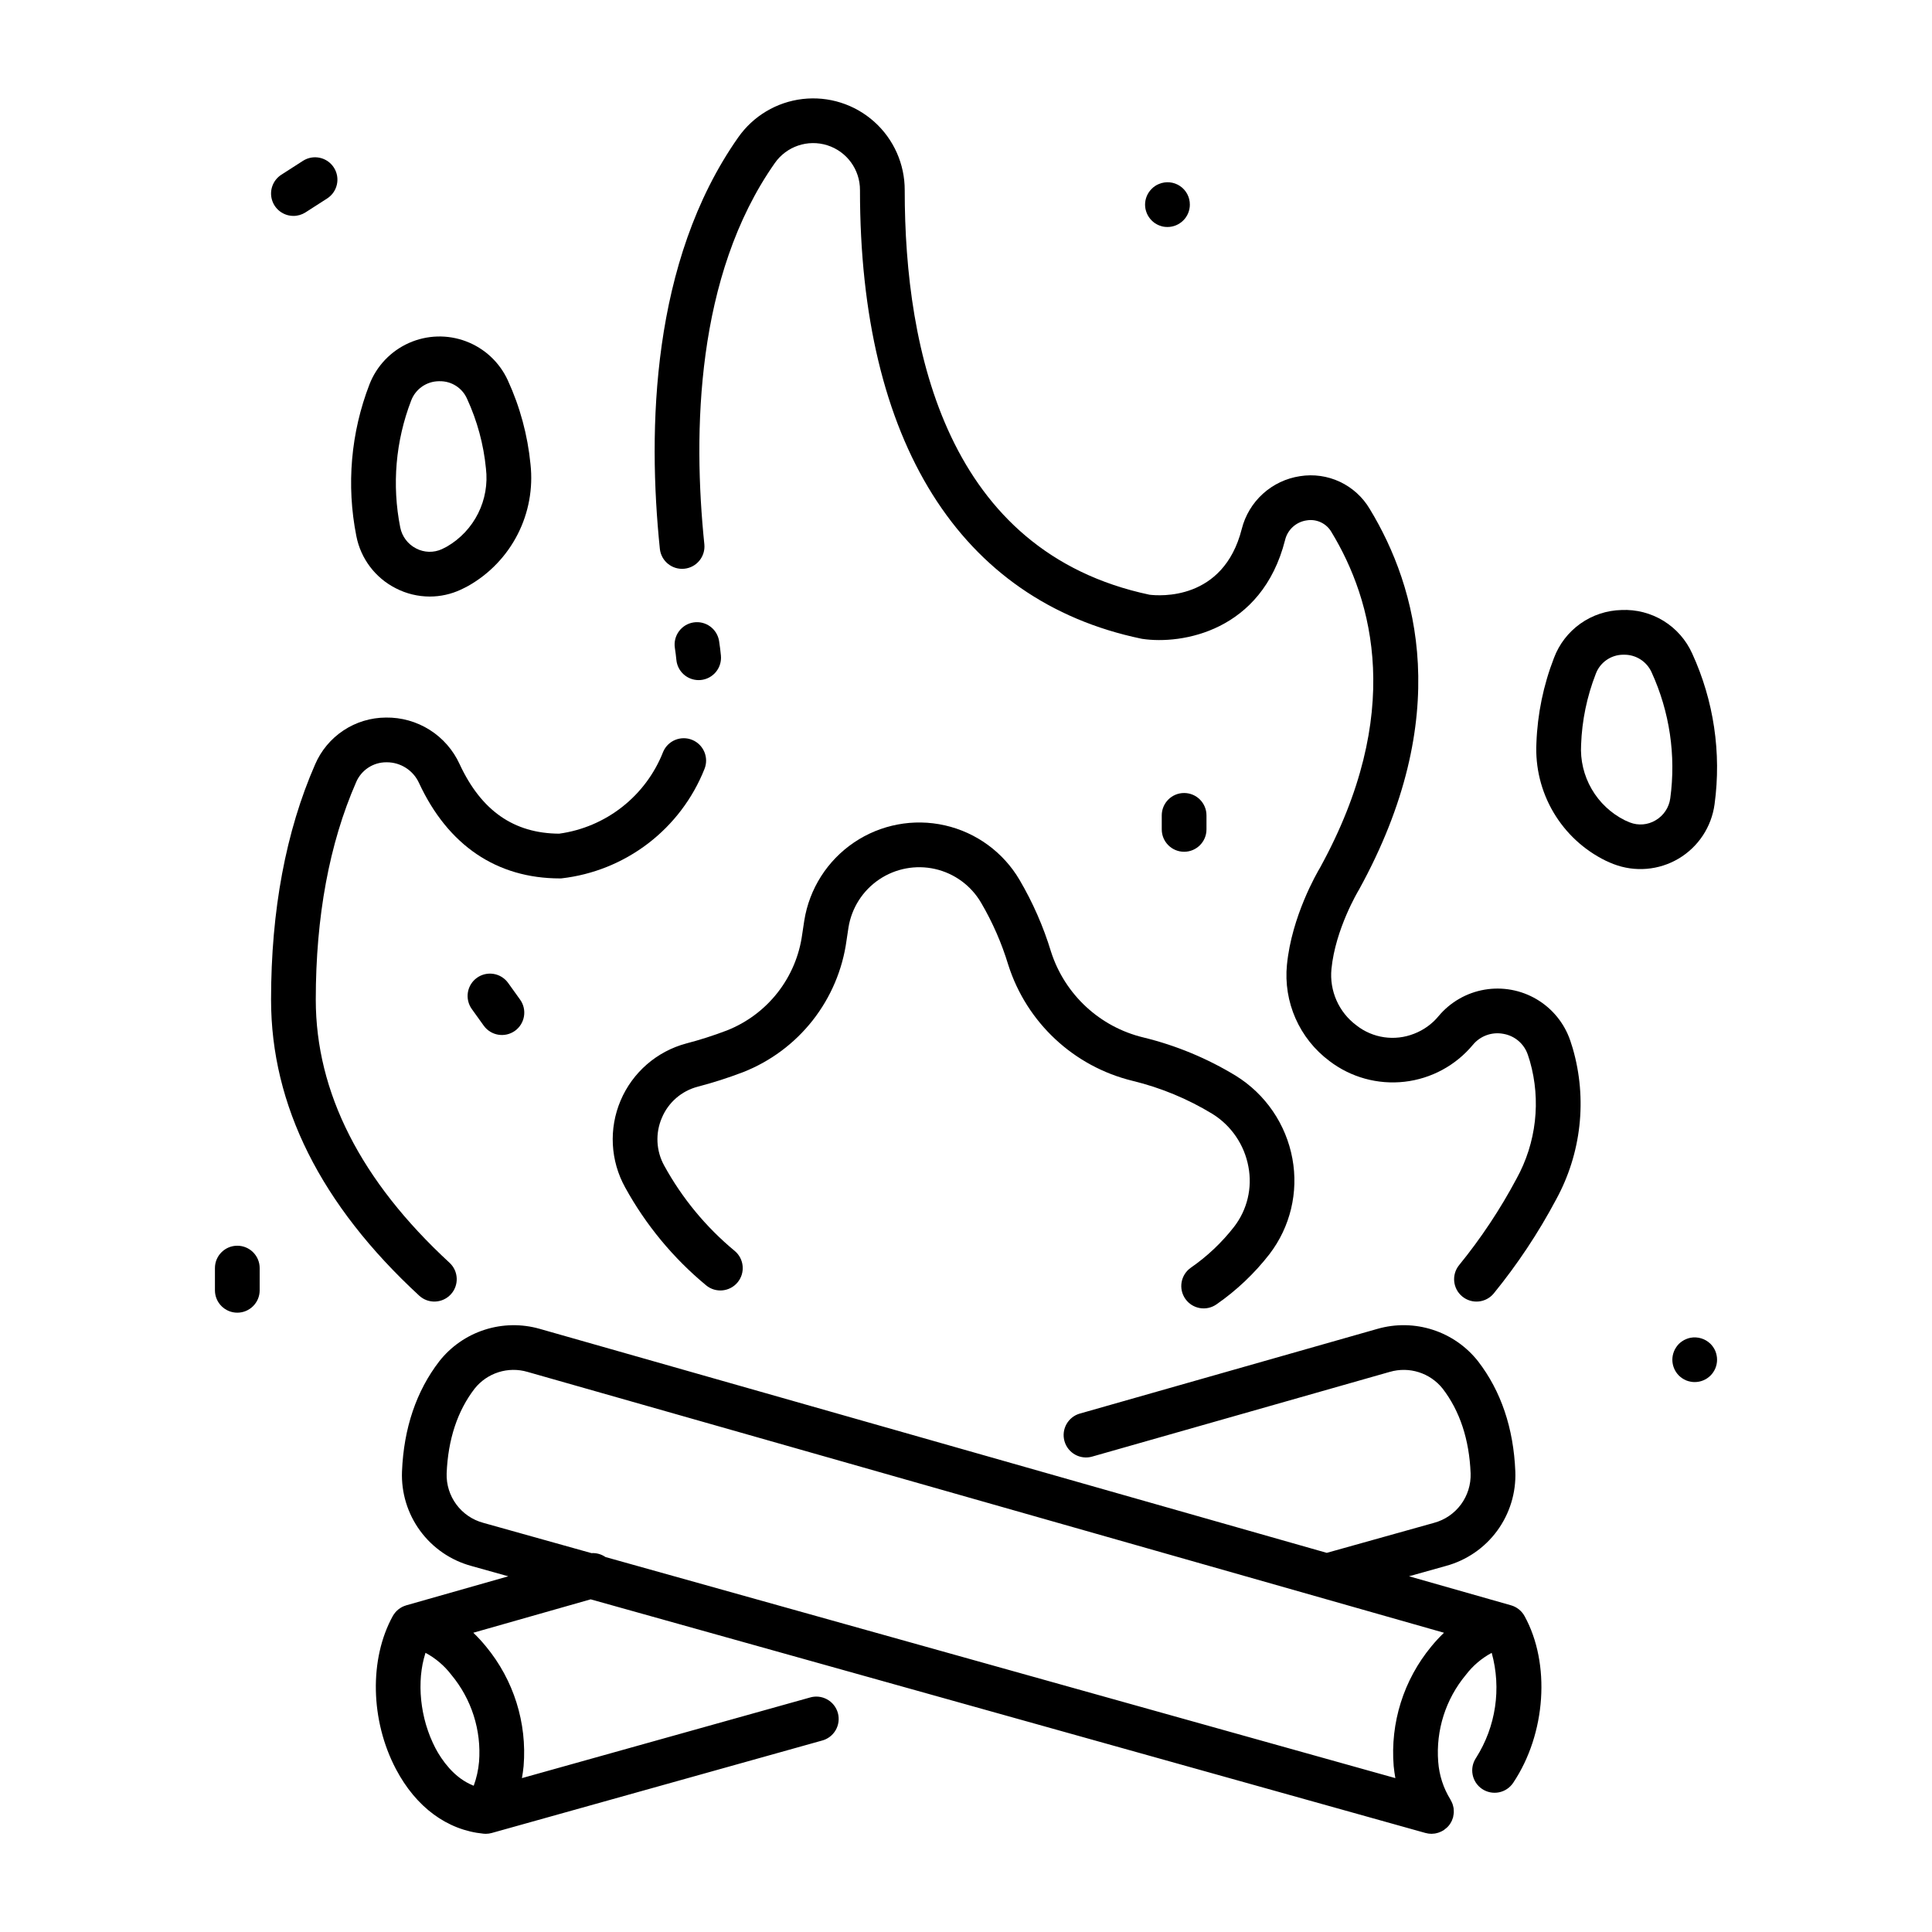
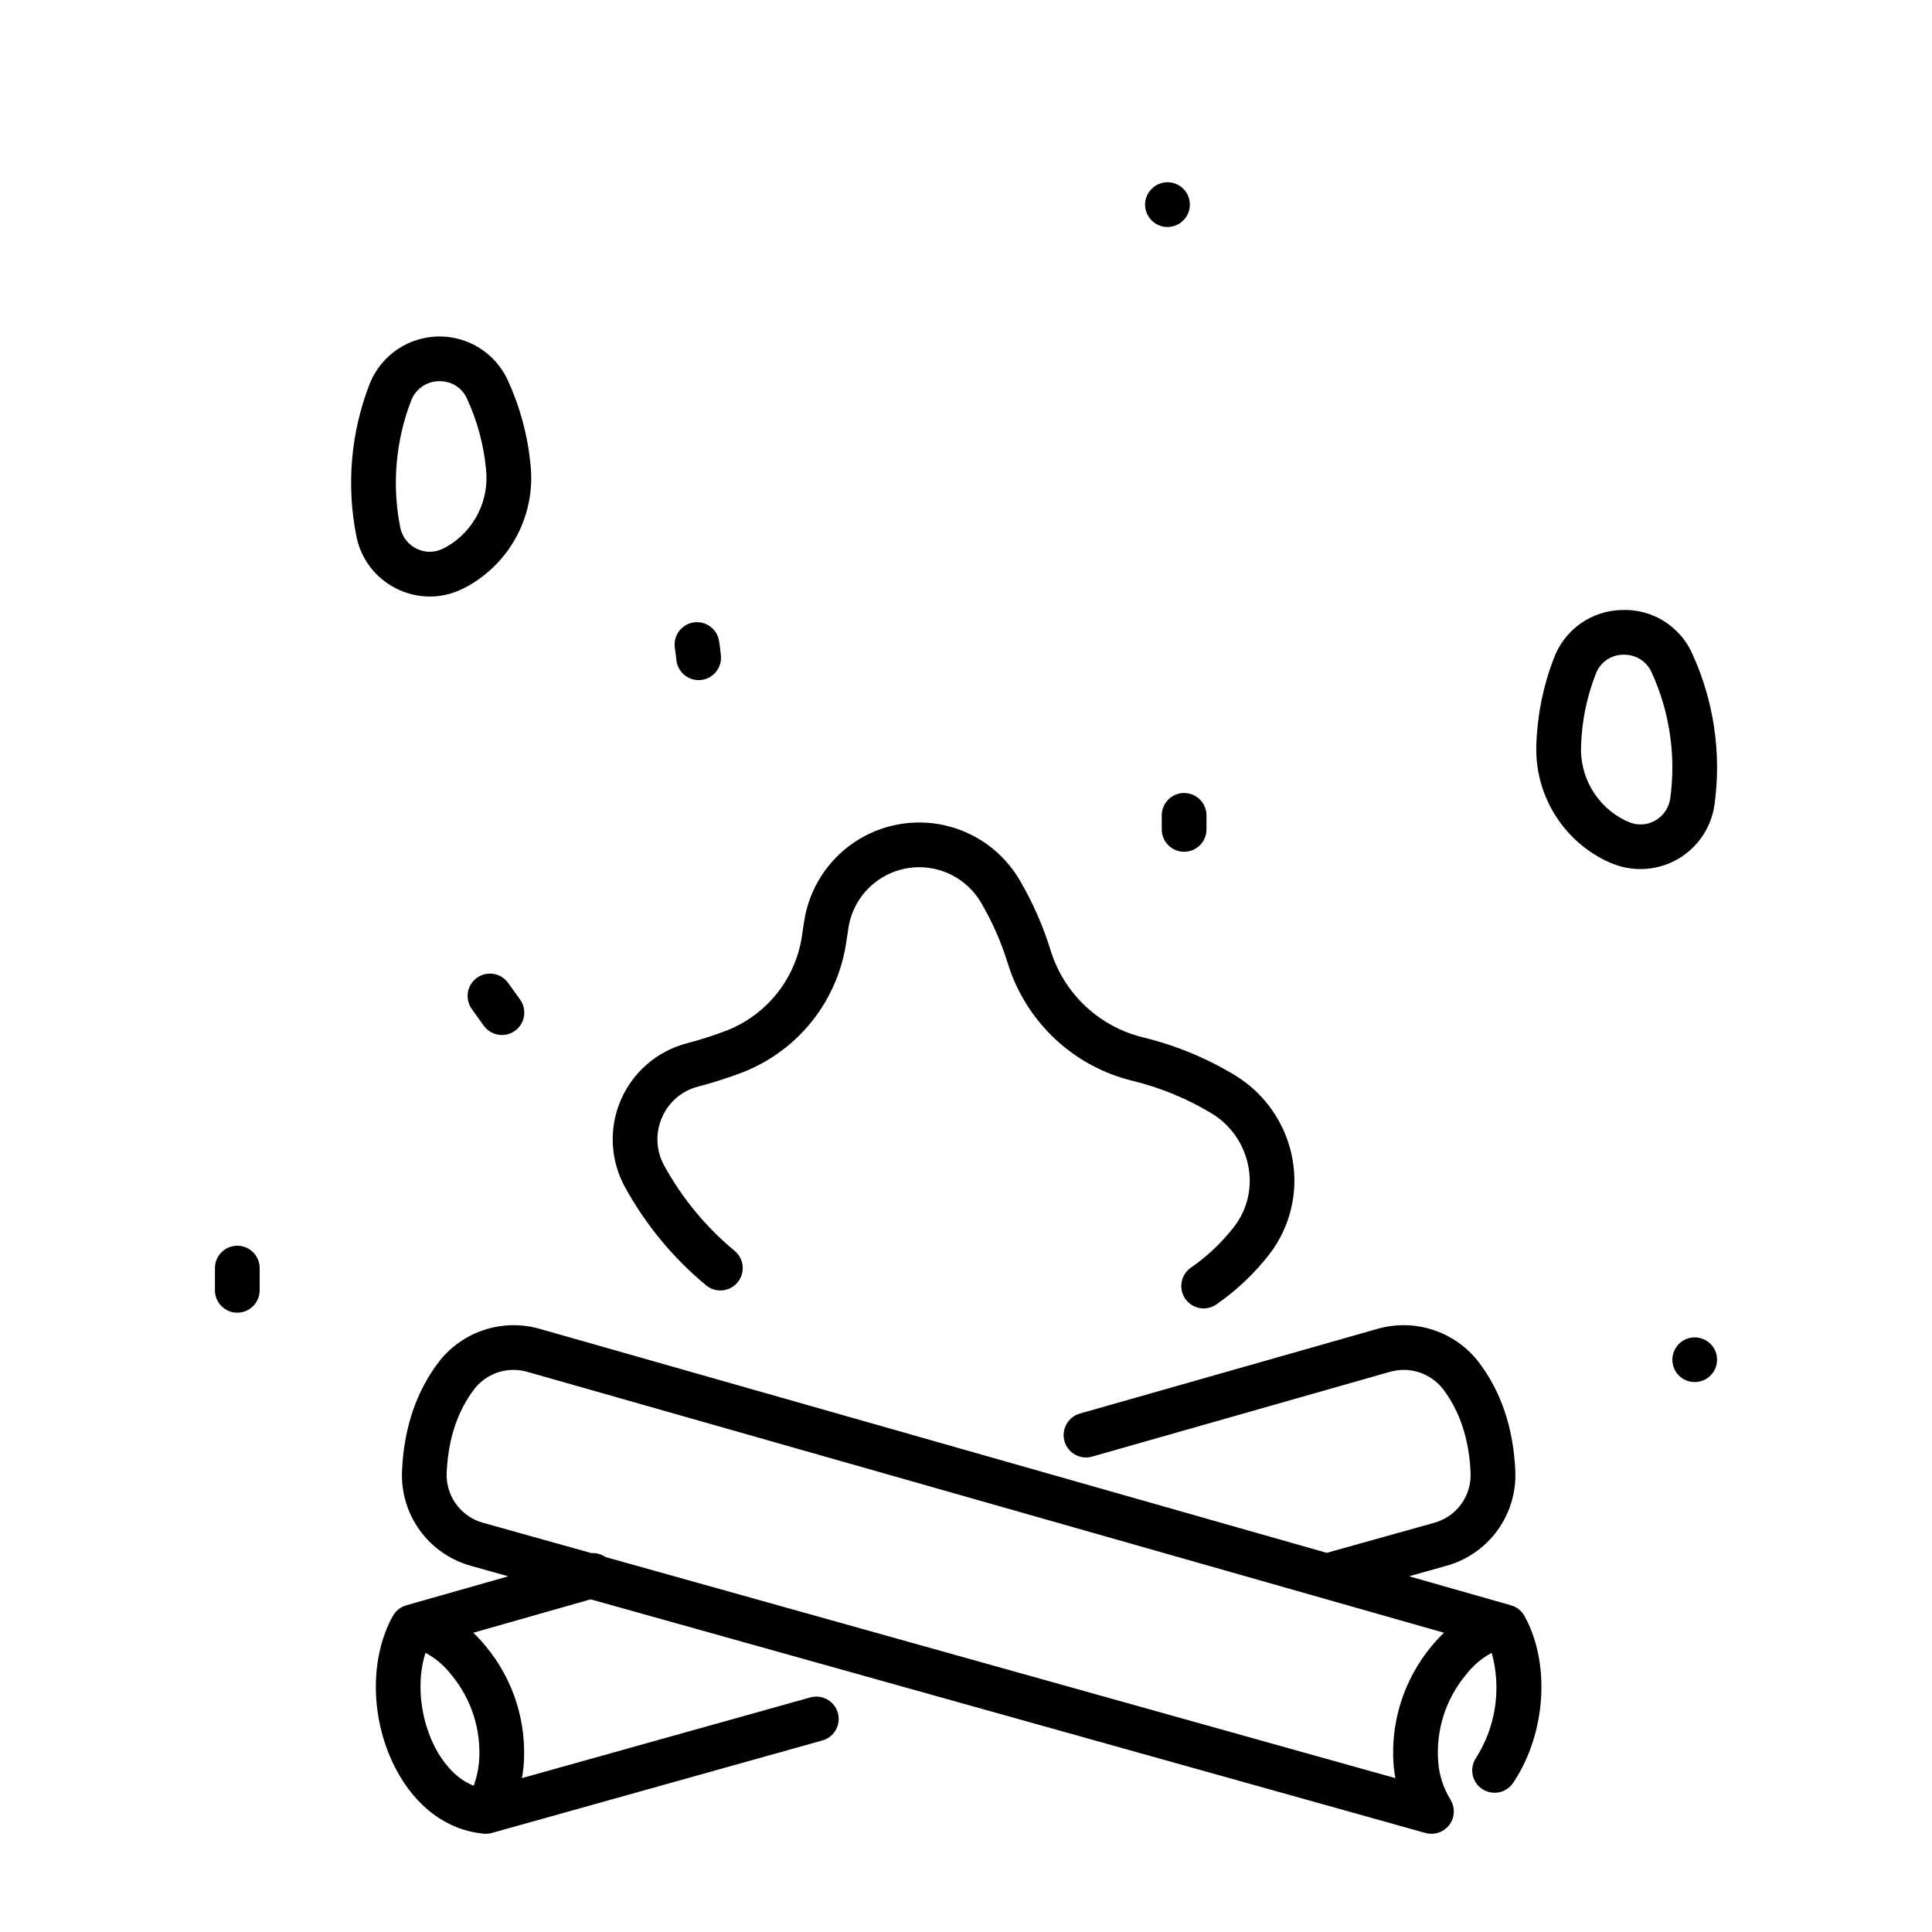
<svg xmlns="http://www.w3.org/2000/svg" fill="#000000" width="800px" height="800px" version="1.1" viewBox="144 144 512 512">
  <g>
-     <path d="m383.76 194.42c0.023-6.934-2.922-13.551-8.094-18.172-5.172-4.625-12.074-6.812-18.965-6.012s-13.109 4.512-17.082 10.195c-23.07 32.844-24.016 77.441-20.746 109.07 0.371 3.223 3.269 5.551 6.496 5.215 3.231-0.332 5.59-3.203 5.293-6.438-3.059-29.617-2.309-71.188 18.656-101.04 3.106-4.461 8.754-6.379 13.938-4.734 5.18 1.645 8.684 6.473 8.648 11.906-0.031 66.574 26.43 108.78 74.508 118.84 0.113 0.023 0.227 0.043 0.34 0.062 10.371 1.543 31.625-1.926 37.801-26.172 0.648-2.758 2.922-4.832 5.727-5.231 2.625-0.445 5.25 0.793 6.574 3.102 10.984 18.07 19.371 48.16-3.027 88.93-0.852 1.426-7.512 12.914-8.766 25.684h-0.004c-0.988 9.902 3.281 19.602 11.258 25.555 5.668 4.328 12.789 6.297 19.875 5.496 7.082-0.801 13.586-4.309 18.145-9.793 1.973-2.379 5.086-3.492 8.121-2.898 3 0.527 5.469 2.652 6.438 5.539 0.188 0.547 0.363 1.105 0.535 1.672 2.996 10.457 1.719 21.676-3.547 31.191-4.309 8.09-9.391 15.746-15.18 22.855-2.078 2.527-1.715 6.266 0.816 8.34 2.531 2.078 6.266 1.715 8.344-0.816 6.285-7.715 11.805-16.023 16.48-24.805 6.742-12.27 8.344-26.711 4.445-40.16-0.215-0.715-0.438-1.414-0.672-2.102v0.004c-1.574-4.57-4.723-8.426-8.883-10.887-4.156-2.457-9.055-3.359-13.816-2.543-4.762 0.82-9.078 3.301-12.176 7.008-1.723 2.09-3.957 3.695-6.488 4.668-5.129 2.031-10.949 1.188-15.289-2.223-4.672-3.477-7.184-9.148-6.613-14.945 1.039-10.594 7.113-20.699 7.164-20.789 0.051-0.094 0.094-0.156 0.137-0.234 25.203-45.789 15.449-80.148 2.828-100.91-1.855-3.125-4.606-5.621-7.894-7.168-3.293-1.543-6.973-2.062-10.562-1.492-3.672 0.551-7.098 2.176-9.852 4.672-2.75 2.496-4.699 5.75-5.602 9.355-4.867 19.102-21.91 17.699-24.434 17.391-53.648-11.355-64.895-64.539-64.875-107.19z" />
    <path d="m327.8 308.95c-3.234 0.5-5.449 3.527-4.953 6.762 0.164 1.062 0.297 2.129 0.398 3.168 0.293 3.035 2.844 5.352 5.894 5.356 0.191 0 0.383-0.008 0.578-0.027h-0.004c1.566-0.152 3.008-0.918 4.008-2.129 1-1.215 1.477-2.777 1.328-4.34-0.121-1.258-0.281-2.547-0.48-3.832v-0.004c-0.242-1.555-1.09-2.949-2.359-3.879-1.27-0.93-2.856-1.316-4.41-1.074z" />
-     <path d="m255.09 487.36c2.406 2.219 6.156 2.066 8.379-0.34 2.219-2.406 2.066-6.156-0.34-8.375-23.52-21.691-35.445-45.152-35.445-69.734 0-21.996 3.59-41.367 10.668-57.562 1.352-3.242 4.523-5.348 8.031-5.336h0.098c3.699-0.012 7.055 2.148 8.578 5.519 7.68 16.523 20.598 25.258 37.348 25.258 0.129 0 0.254 0 0.383-0.012 8.348-0.949 16.281-4.148 22.957-9.25 6.672-5.102 11.836-11.922 14.941-19.727 1.223-3.012-0.203-6.445-3.199-7.703-2.996-1.254-6.445 0.133-7.734 3.117-2.246 5.746-5.988 10.789-10.836 14.605-4.848 3.82-10.625 6.273-16.738 7.113-12.02-0.074-20.645-6.098-26.363-18.398-1.703-3.742-4.461-6.906-7.938-9.105-3.473-2.195-7.512-3.332-11.625-3.269-3.996 0.02-7.902 1.203-11.234 3.414-3.336 2.211-5.949 5.348-7.523 9.023-7.742 17.703-11.664 38.676-11.664 62.312-0.004 28.027 13.207 54.422 39.258 78.449z" />
    <path d="m521.84 629.77c0.168 0.047 0.34 0.078 0.512 0.109 0.086 0.016 0.176 0.035 0.266 0.047 0.176 0.023 0.352 0.031 0.527 0.035 0.074 0 0.148 0.016 0.227 0.016 0.035 0 0.066 0 0.102-0.008 0.266-0.008 0.531-0.027 0.793-0.066 0.105-0.016 0.203-0.043 0.305-0.066 0.191-0.039 0.383-0.082 0.574-0.148 0.113-0.035 0.223-0.082 0.336-0.125 0.164-0.062 0.332-0.133 0.496-0.211 0.121-0.059 0.234-0.125 0.352-0.191 0.082-0.047 0.172-0.086 0.25-0.137 0.047-0.031 0.082-0.07 0.129-0.102 0.223-0.156 0.438-0.328 0.637-0.512 0.074-0.062 0.148-0.121 0.215-0.191v0.004c0.258-0.254 0.488-0.531 0.691-0.824 0.031-0.047 0.055-0.102 0.086-0.148 0.164-0.25 0.309-0.512 0.43-0.781 0.055-0.121 0.094-0.25 0.137-0.375 0.055-0.148 0.125-0.297 0.168-0.453 0.016-0.055 0.016-0.109 0.031-0.168 0.051-0.207 0.086-0.418 0.109-0.633 0.023-0.18 0.055-0.355 0.062-0.531 0.008-0.176 0-0.391-0.016-0.586-0.016-0.195-0.016-0.379-0.043-0.566s-0.078-0.363-0.125-0.547c-0.043-0.184-0.094-0.383-0.16-0.566-0.066-0.184-0.141-0.324-0.215-0.484h0.004c-0.09-0.195-0.188-0.391-0.297-0.574-0.027-0.051-0.043-0.102-0.074-0.148-1.852-3.008-2.949-6.418-3.207-9.941-0.656-8.352 1.98-16.633 7.348-23.07 1.832-2.402 4.164-4.383 6.828-5.809 2.613 9.445 1.105 19.559-4.148 27.832-0.883 1.309-1.211 2.914-0.906 4.461 0.301 1.547 1.211 2.91 2.519 3.785 1.312 0.879 2.918 1.195 4.465 0.887 1.547-0.312 2.906-1.227 3.777-2.543 8.688-12.988 9.945-31.574 2.984-44.184-0.766-1.383-2.051-2.402-3.57-2.836l-27.035-7.695 9.797-2.742c5.441-1.48 10.223-4.758 13.559-9.305 3.336-4.547 5.035-10.094 4.816-15.727-0.465-11.473-3.785-21.301-9.879-29.207-3.086-3.91-7.266-6.816-12.008-8.344-4.738-1.531-9.828-1.617-14.617-0.25l-78.891 22.457v-0.004c-3.148 0.898-4.977 4.18-4.082 7.328 0.898 3.152 4.18 4.981 7.328 4.082l78.891-22.457v0.004c5.129-1.496 10.648 0.25 13.988 4.422 4.562 5.926 7.062 13.484 7.422 22.453 0.215 6.106-3.812 11.555-9.715 13.137l-28.406 7.949-208.57-59.363c-4.789-1.371-9.879-1.285-14.621 0.246-4.742 1.527-8.922 4.434-12.004 8.348-6.086 7.906-9.414 17.734-9.879 29.203-0.219 5.637 1.477 11.18 4.812 15.727 3.34 4.547 8.117 7.828 13.562 9.309l9.793 2.742-27.039 7.691c-0.035 0.008-0.066 0.027-0.098 0.039-0.328 0.098-0.648 0.223-0.953 0.375-0.043 0.023-0.086 0.051-0.129 0.074-0.277 0.148-0.539 0.316-0.789 0.508-0.047 0.035-0.094 0.066-0.141 0.102v0.004c-0.262 0.211-0.5 0.445-0.723 0.699-0.051 0.055-0.094 0.113-0.141 0.172-0.223 0.27-0.422 0.559-0.594 0.863-6.285 11.387-5.949 27.688 0.832 40.562 5.324 10.105 13.574 16.188 23.234 17.125h0.004c0.191 0.02 0.379 0.027 0.57 0.027 0.262 0 0.52-0.016 0.777-0.051 0.074-0.012 0.148-0.031 0.219-0.043 0.184-0.031 0.367-0.066 0.543-0.113 0.02 0 0.039 0 0.055-0.012l87.426-24.465h0.004c1.555-0.387 2.887-1.387 3.695-2.769 0.805-1.387 1.016-3.039 0.586-4.582-0.434-1.543-1.473-2.848-2.883-3.609-1.406-0.766-3.066-0.926-4.594-0.449l-76.246 21.336c0.184-1.039 0.344-2.102 0.445-3.188 0.941-11.461-2.637-22.836-9.969-31.695-1.043-1.281-2.168-2.5-3.363-3.644l31.102-8.852 221.24 61.918zm-250.89-18.871c-0.188 2.168-0.664 4.301-1.41 6.34-0.055-0.02-0.105-0.043-0.16-0.066v0.004c-1.164-0.477-2.266-1.086-3.281-1.828l-0.223-0.16c-0.465-0.352-0.91-0.719-1.332-1.102l-0.219-0.203c-0.418-0.391-0.816-0.793-1.184-1.203-0.035-0.039-0.066-0.078-0.102-0.117-0.363-0.406-0.707-0.82-1.031-1.234-0.031-0.043-0.066-0.082-0.098-0.121-0.324-0.418-0.621-0.836-0.898-1.246l-0.148-0.215c-0.266-0.398-0.512-0.793-0.742-1.168l-0.105-0.18c-0.223-0.383-0.434-0.758-0.617-1.105-0.488-0.926-0.922-1.883-1.32-2.856-0.035-0.09-0.078-0.18-0.113-0.27-0.371-0.93-0.695-1.879-0.988-2.836-0.043-0.137-0.086-0.273-0.125-0.41-0.273-0.941-0.504-1.891-0.695-2.844l-0.094-0.469c-0.18-0.953-0.324-1.91-0.426-2.863-0.016-0.148-0.031-0.297-0.043-0.445-0.094-0.969-0.148-1.934-0.16-2.894v-0.352c0-0.996 0.031-1.984 0.117-2.965 0-0.039 0.008-0.078 0.012-0.121 0.09-0.973 0.227-1.93 0.406-2.867 0.012-0.066 0.023-0.137 0.035-0.207l0.008 0.004c0.18-0.898 0.406-1.789 0.68-2.668 0.023-0.074 0.043-0.148 0.066-0.223v0.004c2.668 1.43 5 3.414 6.84 5.82 5.363 6.438 8.004 14.711 7.352 23.066zm-8.582-76.461c0.363-8.973 2.863-16.531 7.422-22.453h0.004c3.336-4.176 8.859-5.922 13.988-4.422l242.89 69.133c-1.195 1.145-2.32 2.359-3.367 3.644-7.328 8.859-10.906 20.23-9.965 31.691 0.105 1.086 0.262 2.144 0.445 3.188l-209.32-58.586c-1.09-0.754-2.402-1.121-3.723-1.039l-28.656-8.023c-5.902-1.582-9.93-7.031-9.719-13.141z" />
    <path d="m248.91 299.91c2.781 1.43 5.859 2.176 8.984 2.18 2.84 0 5.644-0.625 8.219-1.824 0.695-0.324 1.363-0.664 2.012-1.016 5.59-3.172 10.133-7.918 13.059-13.645 2.926-5.727 4.106-12.184 3.402-18.578-0.75-7.703-2.785-15.227-6.019-22.258-2.188-4.762-6.164-8.469-11.07-10.316-4.902-1.852-10.336-1.691-15.125 0.438-4.785 2.133-8.543 6.066-10.449 10.945-4.953 12.801-6.164 26.746-3.492 40.207 1.16 5.996 5.031 11.117 10.48 13.867zm4.051-49.758c1.152-3.043 4.051-5.078 7.305-5.125h0.254c3.141-0.051 6.004 1.793 7.262 4.672 2.684 5.828 4.375 12.066 4.996 18.453 0.488 4.086-0.23 8.223-2.07 11.902-1.84 3.684-4.719 6.742-8.277 8.805-0.422 0.23-0.859 0.453-1.309 0.664-2.176 1-4.691 0.941-6.816-0.164-2.199-1.105-3.762-3.168-4.238-5.582-2.238-11.254-1.234-22.914 2.894-33.625z" />
    <path d="m573.71 305.66c-3.91 0.09-7.703 1.348-10.891 3.609-3.188 2.266-5.625 5.43-7 9.09-2.801 7.215-4.375 14.852-4.656 22.586-0.316 6.422 1.254 12.793 4.519 18.332 3.266 5.535 8.082 9.996 13.855 12.824 0.672 0.32 1.367 0.621 2.074 0.891 5.664 2.18 12.016 1.645 17.234-1.449 5.219-3.098 8.734-8.414 9.535-14.434 1.848-13.598-0.211-27.441-5.93-39.918-1.605-3.578-4.254-6.594-7.594-8.652-3.344-2.055-7.231-3.059-11.148-2.879zm12.93 49.902h-0.004c-0.324 2.438-1.758 4.586-3.887 5.824-2.059 1.238-4.578 1.449-6.816 0.574-0.457-0.18-0.898-0.371-1.332-0.578-3.68-1.84-6.738-4.719-8.797-8.281-2.062-3.559-3.035-7.644-2.797-11.75 0.234-6.414 1.543-12.746 3.871-18.727 1.109-3.039 3.981-5.074 7.215-5.117h0.238c3.172-0.062 6.074 1.781 7.367 4.676 4.773 10.434 6.488 22.008 4.938 33.379z" />
    <path d="m459.58 479.96c-1.289 0.898-2.164 2.277-2.438 3.824s0.082 3.141 0.984 4.43c1.879 2.68 5.574 3.332 8.254 1.453 5.34-3.703 10.082-8.199 14.066-13.336 5.496-7.188 7.695-16.367 6.055-25.27-1.672-9.109-7.113-17.086-14.984-21.965-7.594-4.625-15.852-8.051-24.488-10.156-11.566-2.773-20.852-11.383-24.492-22.711-2.019-6.652-4.82-13.043-8.34-19.039-4.316-7.344-11.48-12.578-19.789-14.461-8.312-1.879-17.027-0.238-24.086 4.535-7.059 4.773-11.828 12.254-13.176 20.668-0.199 1.242-0.379 2.453-0.551 3.641v-0.004c-0.754 5.641-3 10.98-6.504 15.461-3.508 4.484-8.145 7.949-13.438 10.043-3.527 1.348-7.125 2.5-10.777 3.453-7.824 2.094-14.246 7.676-17.41 15.129-3.164 7.457-2.719 15.953 1.211 23.035 5.457 9.922 12.734 18.723 21.457 25.941 2.523 2.086 6.262 1.727 8.344-0.801 2.082-2.523 1.723-6.262-0.801-8.344-7.574-6.277-13.895-13.926-18.633-22.547-2.18-3.91-2.414-8.617-0.633-12.73 1.711-4.062 5.215-7.102 9.48-8.219 4.074-1.062 8.086-2.352 12.02-3.852 7.262-2.852 13.633-7.59 18.453-13.723 4.82-6.137 7.918-13.445 8.973-21.176 0.16-1.113 0.332-2.258 0.516-3.43 0.828-5.18 3.766-9.789 8.113-12.727 4.348-2.941 9.719-3.949 14.836-2.789 5.117 1.16 9.527 4.387 12.18 8.914 3.047 5.184 5.465 10.715 7.211 16.469 4.863 15.305 17.355 26.965 32.961 30.762 7.449 1.809 14.578 4.758 21.129 8.742 5.023 3.113 8.492 8.207 9.559 14.016 1.074 5.606-0.309 11.398-3.793 15.914-3.25 4.176-7.117 7.836-11.469 10.848z" />
    <path d="m448.46 201.52c0.215 0.324 0.461 0.629 0.742 0.902 0.27 0.273 0.566 0.523 0.887 0.738 0.328 0.215 0.676 0.398 1.039 0.551 0.355 0.141 0.723 0.254 1.094 0.34 0.387 0.07 0.781 0.105 1.172 0.105 1.566 0 3.07-0.625 4.18-1.734 0.281-0.27 0.531-0.574 0.742-0.902 0.219-0.316 0.402-0.656 0.547-1.012 0.148-0.359 0.262-0.73 0.34-1.109 0.078-0.383 0.117-0.77 0.117-1.156 0.016-1.984-0.969-3.844-2.617-4.949-1.652-1.105-3.746-1.305-5.574-0.535-0.367 0.145-0.715 0.328-1.039 0.551-0.324 0.215-0.621 0.461-0.887 0.742-1.121 1.109-1.75 2.617-1.75 4.191 0.004 0.387 0.043 0.773 0.117 1.156 0.086 0.379 0.203 0.75 0.344 1.109 0.148 0.355 0.332 0.691 0.547 1.012z" />
-     <path d="m221.77 201.22c1.133 0 2.242-0.328 3.199-0.941l5.727-3.68c2.754-1.77 3.555-5.438 1.785-8.191-1.77-2.758-5.438-3.555-8.195-1.785l-5.727 3.68c-2.215 1.422-3.227 4.133-2.484 6.66 0.742 2.523 3.062 4.258 5.695 4.254z" />
    <path d="m200.96 480.06v5.883c0 3.273 2.652 5.93 5.926 5.93 3.273 0 5.93-2.656 5.93-5.93v-5.887c0-3.273-2.656-5.926-5.93-5.926-3.273 0-5.926 2.652-5.926 5.926z" />
    <path d="m598.6 502.07c-0.156-0.355-0.34-0.699-0.551-1.023-0.219-0.324-0.465-0.625-0.742-0.906-1.41-1.383-3.406-1.984-5.348-1.613-0.379 0.078-0.754 0.191-1.109 0.344-0.359 0.145-0.703 0.328-1.023 0.547-0.324 0.211-0.629 0.453-0.906 0.723-0.27 0.281-0.512 0.582-0.723 0.906-0.219 0.32-0.402 0.664-0.551 1.023-0.148 0.355-0.262 0.73-0.34 1.109-0.078 0.383-0.117 0.77-0.117 1.156 0 1.57 0.625 3.078 1.73 4.195 0.277 0.273 0.582 0.52 0.906 0.738 0.324 0.215 0.664 0.395 1.023 0.551 0.355 0.145 0.73 0.254 1.109 0.324 0.379 0.082 0.77 0.125 1.156 0.117 1.574 0.004 3.082-0.621 4.191-1.73 1.113-1.113 1.738-2.621 1.734-4.195 0.004-0.387-0.035-0.777-0.117-1.156-0.074-0.379-0.18-0.75-0.324-1.109z" />
    <path d="m270.39 403.13c-1.277 0.914-2.141 2.301-2.394 3.852s0.117 3.141 1.031 4.418l3.168 4.414c1.91 2.66 5.613 3.269 8.273 1.363 2.66-1.91 3.269-5.613 1.359-8.273l-3.168-4.414c-0.918-1.277-2.301-2.141-3.856-2.394-1.551-0.254-3.137 0.117-4.414 1.035z" />
    <path d="m463.73 363.8v-3.715c0-3.273-2.652-5.93-5.926-5.93-3.273 0-5.926 2.656-5.926 5.93v3.715c0 3.273 2.652 5.926 5.926 5.926 3.273 0 5.926-2.652 5.926-5.926z" />
  </g>
</svg>